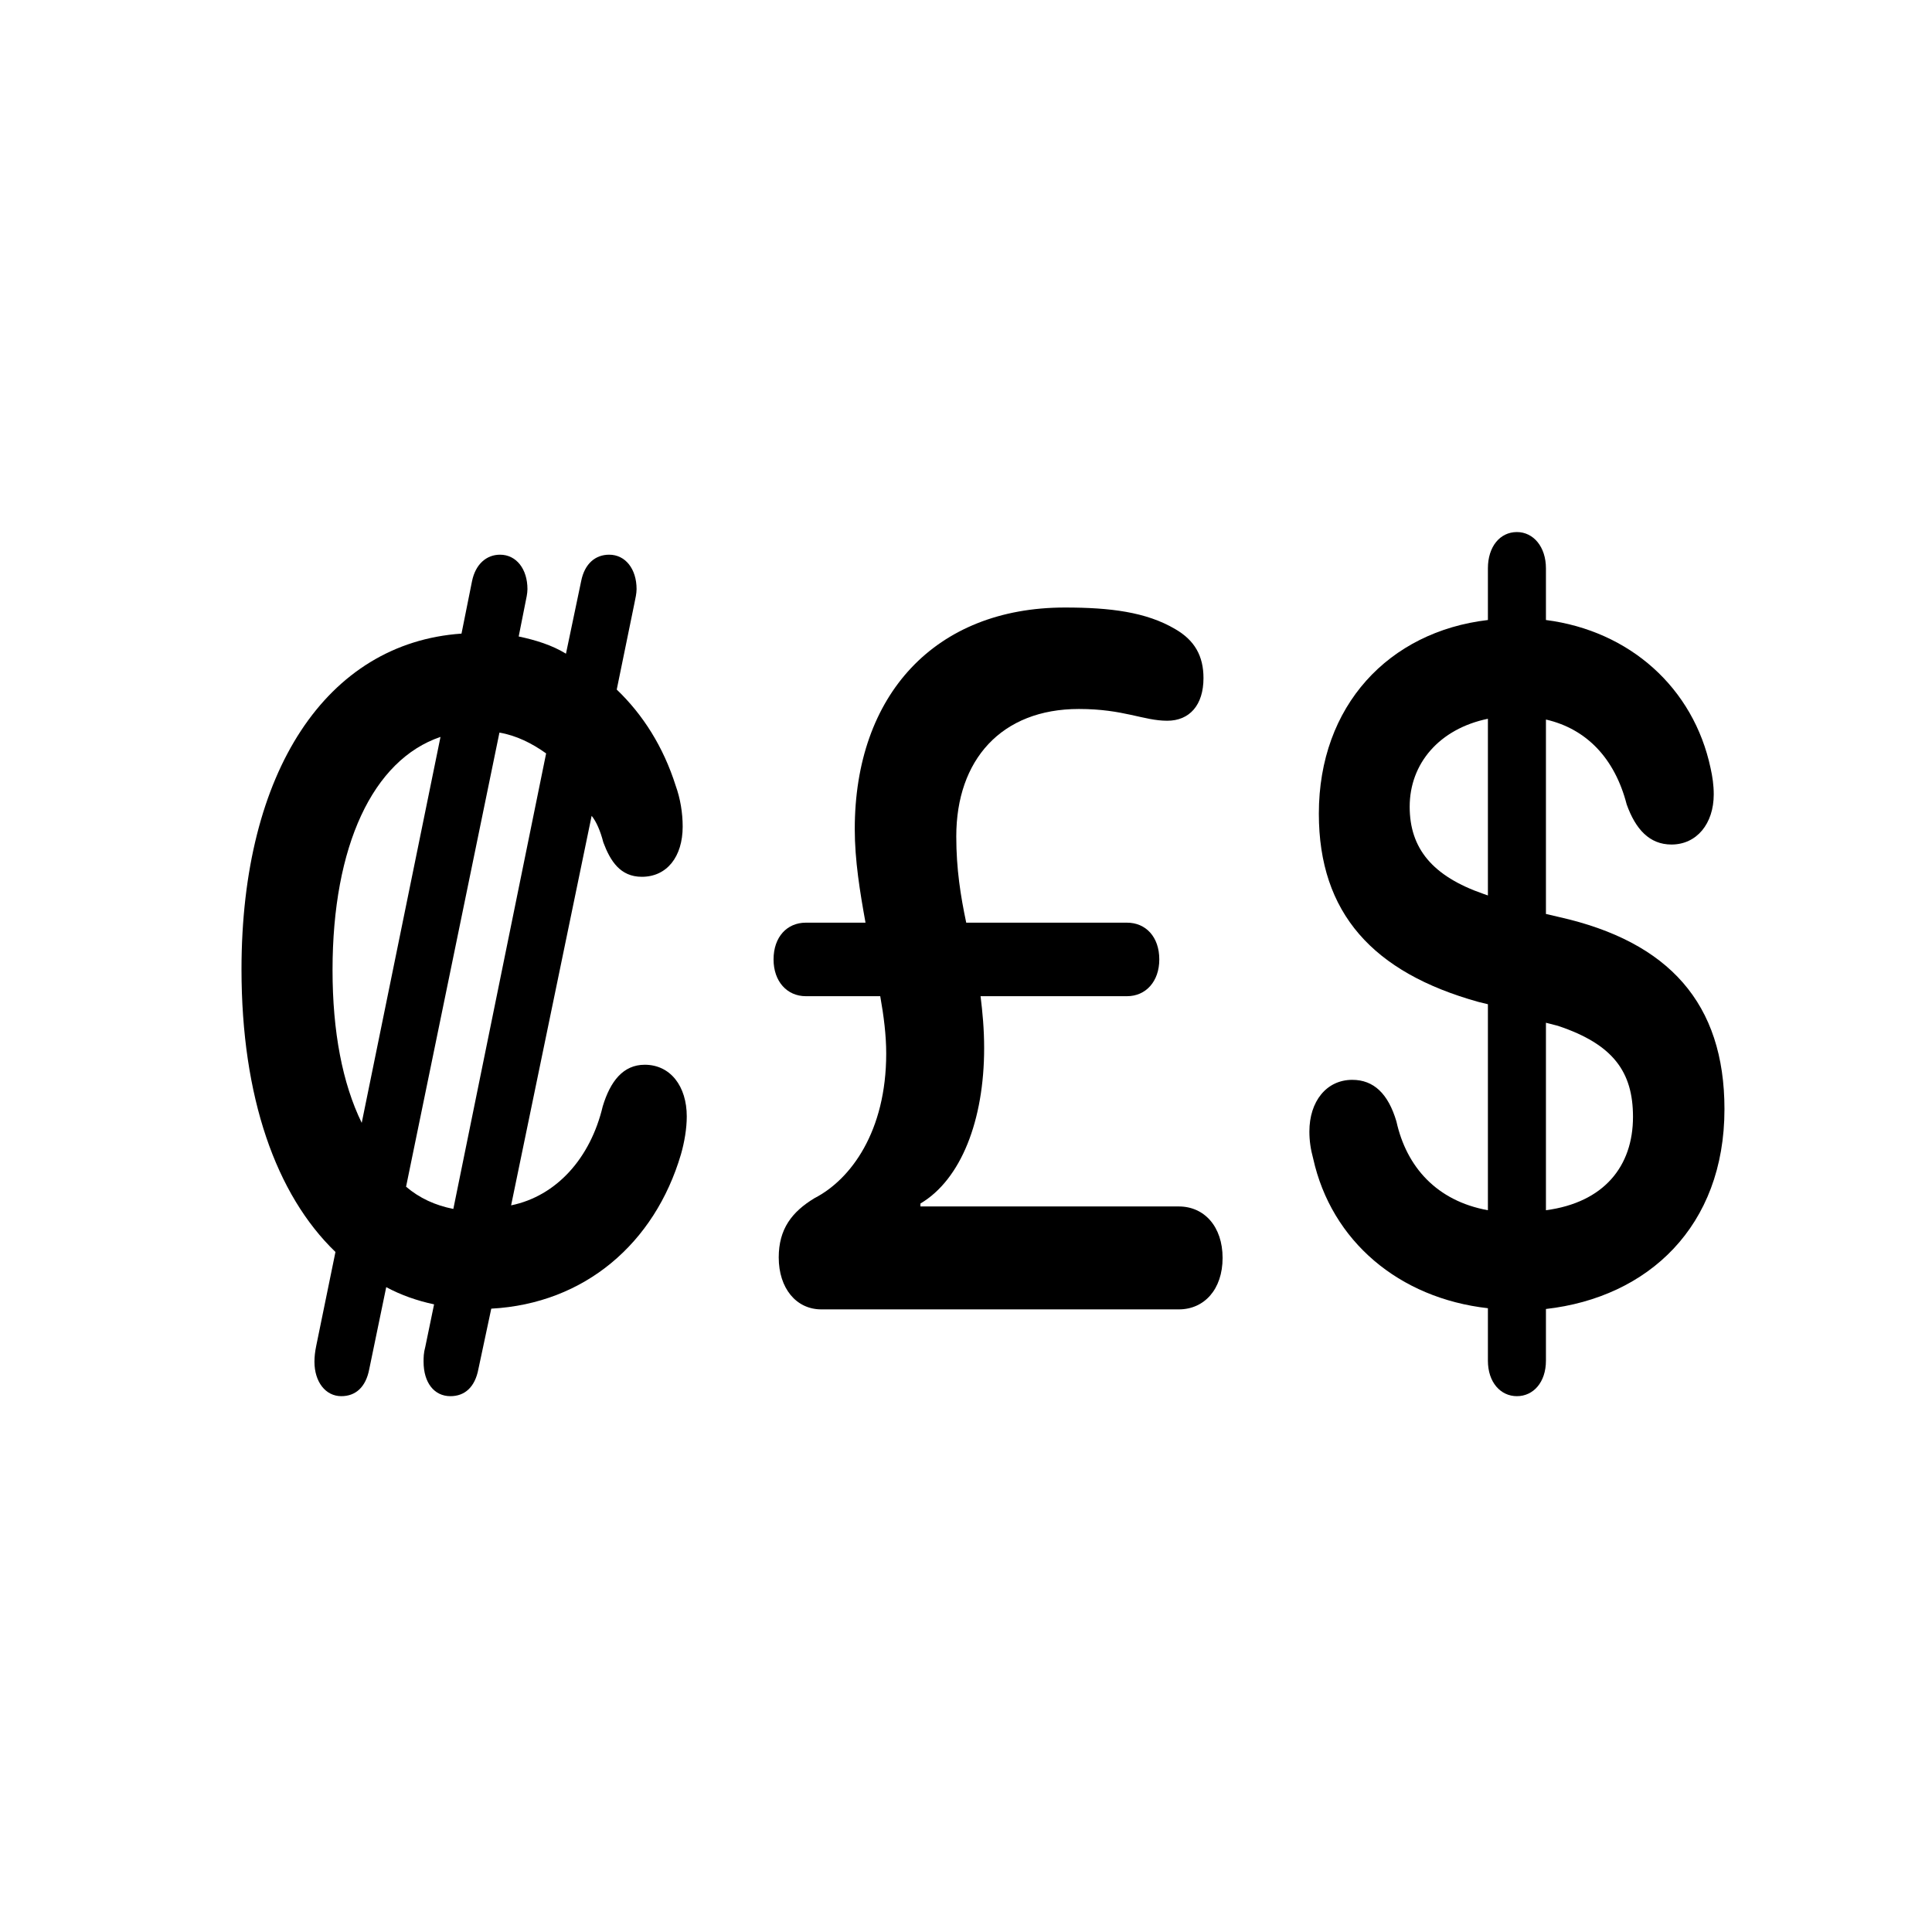
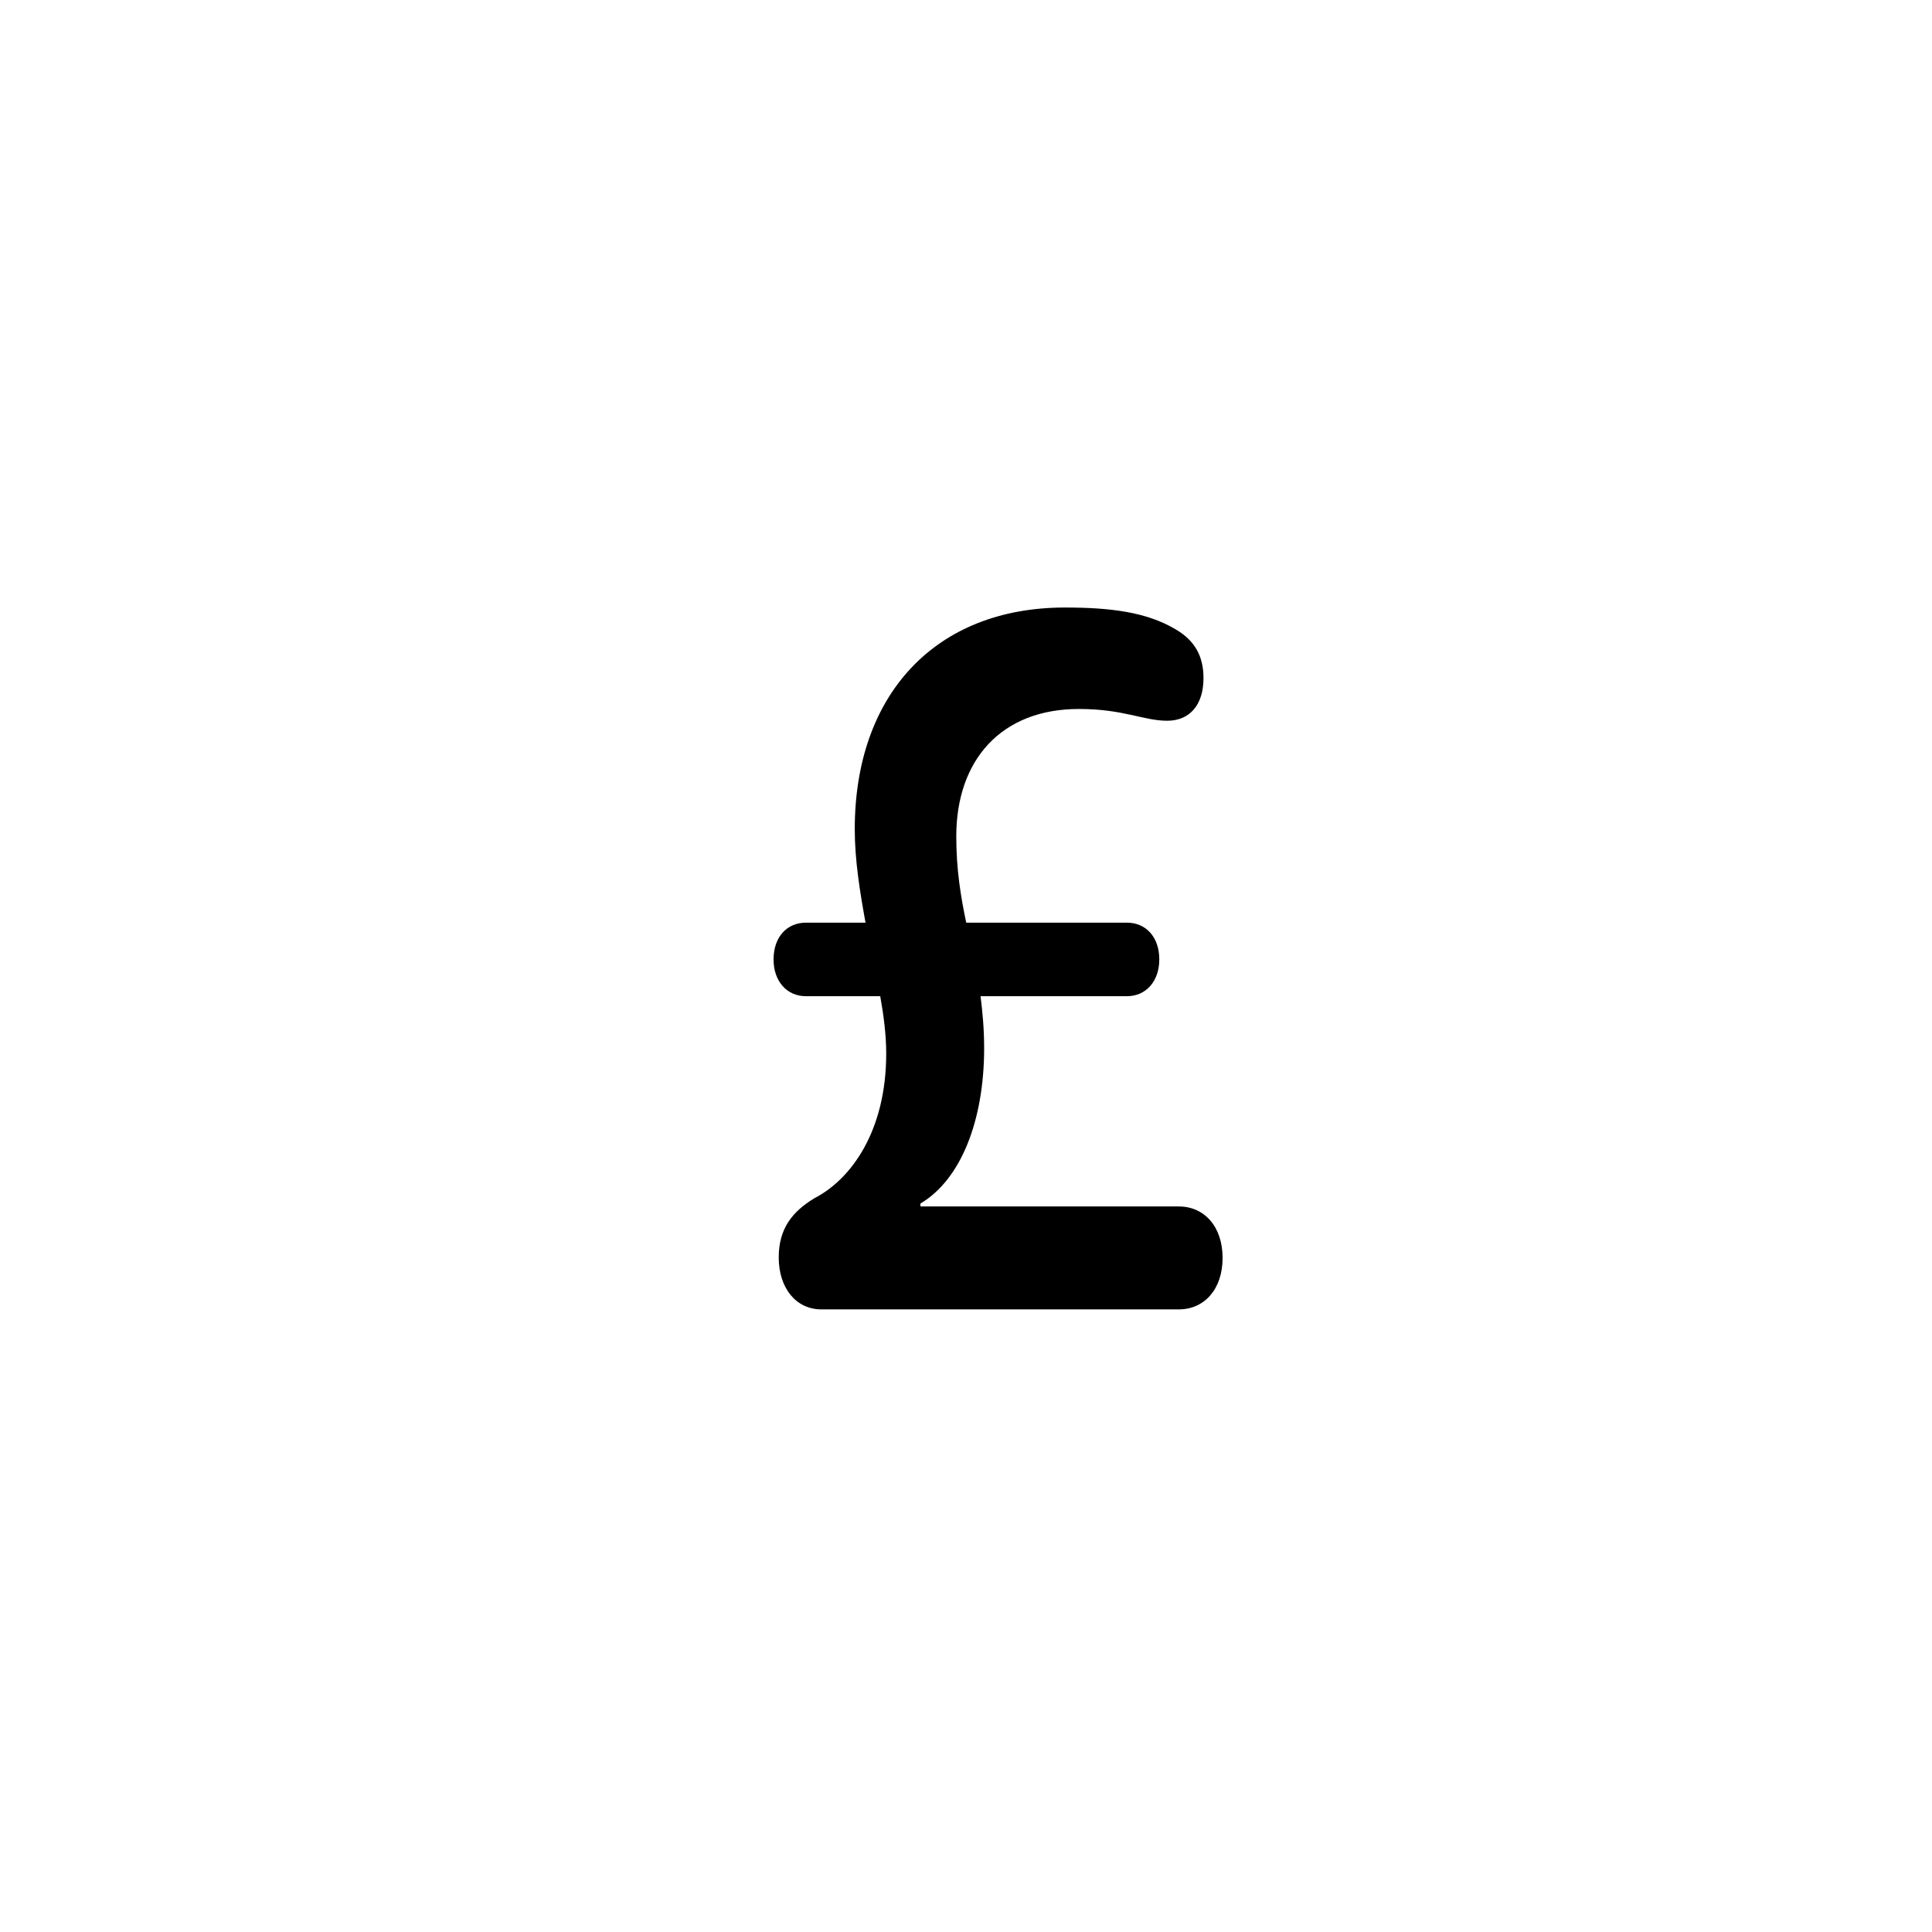
<svg xmlns="http://www.w3.org/2000/svg" width="512" height="512" viewBox="0 0 512 512" fill="none">
-   <path d="M64 256.884C64 290.724 73.124 316.579 88.899 331.788L83.796 356.692C83.486 358.213 83.332 359.544 83.332 360.875C83.332 366.198 86.27 370 90.446 370C94.157 370 96.941 367.719 97.869 362.776L102.354 341.103C106.22 343.194 110.55 344.715 115.035 345.666L112.716 356.882C112.252 358.593 112.252 359.734 112.252 360.875C112.252 366.388 115.035 370 119.366 370C123.077 370 125.861 367.719 126.789 362.776L130.191 346.806C154.936 345.476 173.494 329.506 180.453 305.933C181.381 302.701 182 299.089 182 295.857C182 287.872 177.67 282.169 170.865 282.169C165.143 282.169 161.741 286.541 159.73 293.195C156.482 306.883 147.512 316.959 135.45 319.431L156.792 216.2C158.029 217.721 159.111 220.193 159.885 223.234C161.741 228.177 164.37 232.36 170.092 232.36C176.742 232.36 180.917 227.037 180.917 219.052C180.917 215.44 180.299 211.638 179.062 208.216C175.814 197.95 170.401 189.395 163.442 182.741L168.081 160.118C168.391 158.597 168.7 157.266 168.7 156.125C168.7 150.802 165.761 147 161.431 147C157.874 147 154.936 149.281 154.008 154.034L149.987 173.235C146.275 170.954 141.945 169.623 137.46 168.673L139.161 160.118C139.471 158.597 139.78 157.266 139.78 156.125C139.78 150.802 136.841 147 132.511 147C128.954 147 126.016 149.471 125.088 154.034L122.304 167.912C86.579 170.384 64 204.413 64 256.884ZM107.612 314.488L132.356 194.147C136.841 194.908 141.017 196.999 144.729 199.661L120.139 320.381C115.345 319.431 111.169 317.529 107.612 314.488ZM88.126 257.074C88.126 224.185 98.797 201.372 116.737 195.288L95.859 297.568C90.755 287.112 88.126 273.424 88.126 257.074Z" fill="black" />
-   <path d="M402 370C406.347 370 409.69 366.32 409.69 360.595V346.896C436.772 343.829 457 325.018 457 293.939C457 265.928 442.289 249.571 413.201 243.028L409.69 242.21V190.685C420.389 193.138 427.912 200.908 431.088 213.176C433.429 219.719 437.106 223.808 442.957 223.808C449.644 223.808 454.158 218.288 454.158 210.518C454.158 208.064 453.824 205.815 453.322 203.566C448.809 182.302 431.924 167.171 409.69 164.309V150.61C409.69 144.885 406.347 141 402 141C397.486 141 394.31 144.885 394.31 150.61V164.309C368.064 167.376 349.508 187.004 349.508 215.629C349.508 242.005 363.884 257.749 391.802 265.519L394.31 266.132V320.724C380.769 318.271 372.745 309.274 370.07 297.211C367.897 289.85 364.052 286.17 358.368 286.17C351.514 286.17 347 291.895 347 299.869C347 302.322 347.334 304.571 348.003 307.025C352.851 328.903 370.739 344.033 394.31 346.691V360.595C394.31 366.32 397.653 370 402 370ZM394.31 237.303L393.14 236.894C379.599 232.191 373.581 224.83 373.581 213.789C373.581 202.339 381.438 193.138 394.31 190.48V237.303ZM409.69 271.039L412.866 271.857C427.578 276.764 432.76 284.125 432.76 295.984C432.76 309.07 425.07 318.679 409.69 320.724V271.039Z" fill="black" />
  <path d="M217.66 347H312.395C319.147 347 324 341.675 324 333.362C324 325.049 319.147 319.723 312.395 319.723H243.928V318.944C254.689 312.58 260.808 296.863 260.808 277.77C260.808 272.704 260.386 268.288 259.858 264.001H298.681C303.639 264.001 307.226 260.105 307.226 254.26C307.226 248.285 303.639 244.518 298.681 244.518H256.06C254.583 237.504 253.423 230.36 253.423 221.658C253.423 201.395 265.344 187.887 285.916 187.887C297.837 187.887 303.006 191.004 309.336 191.004C315.244 191.004 318.936 186.848 318.936 179.704C318.936 173.859 316.615 169.703 311.446 166.715C303.745 162.169 294.145 161 282.223 161C247.832 161 226.521 184.12 226.521 219.709C226.521 228.022 227.893 236.335 229.37 244.518H213.545C208.587 244.518 205 248.285 205 254.26C205 260.105 208.587 264.001 213.545 264.001H233.273C234.223 269.327 234.855 274.392 234.855 279.198C234.855 299.851 225.466 312.58 215.866 317.515C209.853 321.152 206.371 325.698 206.371 333.232C206.371 341.415 211.013 347 217.66 347Z" fill="black" />
</svg>